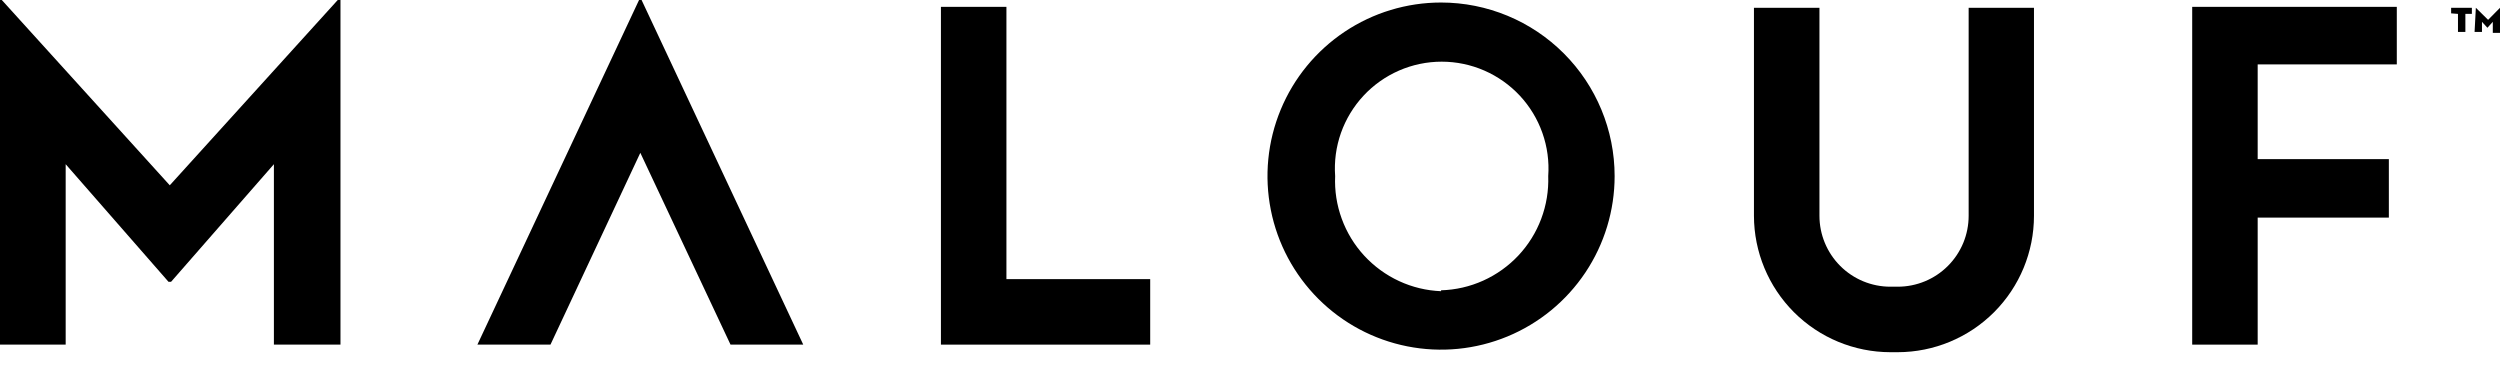
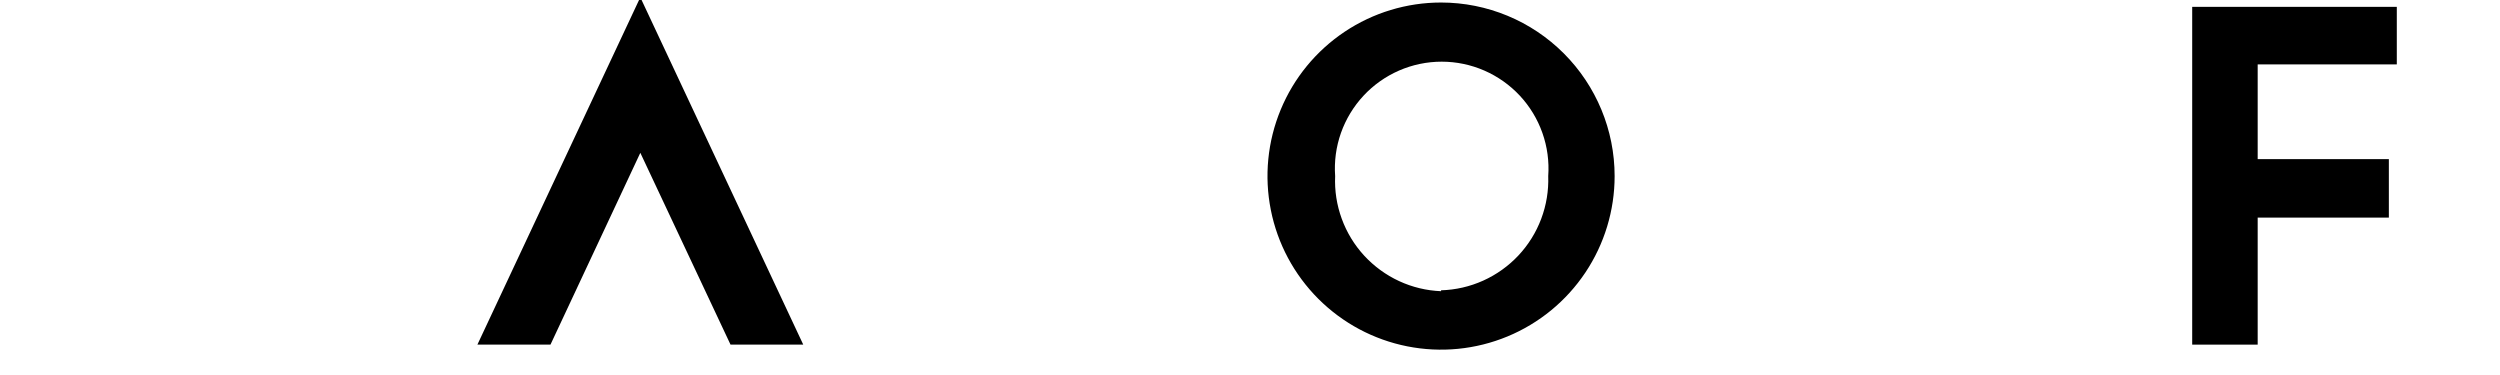
<svg xmlns="http://www.w3.org/2000/svg" width="100" height="15" viewBox="0 0 100 15" fill="none">
-   <path d="M98.045 0.534V0.311H98.875V0.556H98.615V1.278H98.319V0.556L98.045 0.534ZM99.034 0.311L99.524 0.794L100.001 0.311V1.314H99.712V0.873L99.496 1.112L99.279 0.873V1.278H98.983L99.034 0.311Z" fill="black" />
  <path d="M57.642 0.101C56.269 0.101 54.927 0.508 53.785 1.271C52.643 2.034 51.753 3.118 51.228 4.387C50.702 5.656 50.565 7.052 50.833 8.398C51.1 9.745 51.762 10.982 52.733 11.953C53.704 12.924 54.941 13.585 56.288 13.853C57.634 14.121 59.03 13.984 60.299 13.458C61.568 12.933 62.652 12.043 63.415 10.901C64.178 9.759 64.585 8.417 64.585 7.044C64.585 5.203 63.853 3.437 62.551 2.135C61.249 0.833 59.483 0.101 57.642 0.101V0.101ZM57.642 11.648C57.061 11.625 56.491 11.488 55.963 11.243C55.436 10.999 54.962 10.653 54.568 10.226C54.174 9.798 53.869 9.297 53.67 8.751C53.47 8.205 53.38 7.625 53.406 7.044C53.364 6.459 53.443 5.871 53.638 5.318C53.834 4.765 54.141 4.258 54.541 3.828C54.94 3.399 55.424 3.057 55.962 2.822C56.5 2.588 57.081 2.467 57.667 2.467C58.254 2.467 58.834 2.588 59.372 2.822C59.91 3.057 60.394 3.399 60.794 3.828C61.194 4.258 61.501 4.765 61.696 5.318C61.892 5.871 61.971 6.459 61.929 7.044C61.949 7.626 61.854 8.206 61.649 8.751C61.445 9.296 61.134 9.795 60.736 10.22C60.337 10.644 59.859 10.986 59.328 11.225C58.797 11.464 58.224 11.596 57.642 11.612V11.648Z" fill="black" />
-   <path d="M37.637 0.274V13.785H46.008V11.165H40.257V0.274H37.637Z" fill="black" />
  <path d="M87.688 13.785H90.307V8.704H95.554V6.365H90.307V2.576H95.872V0.274H87.688V13.785Z" fill="black" />
  <path d="M25.663 0L32.13 13.785H29.221L25.613 6.113L22.019 13.785H19.096L25.562 0H25.663Z" fill="black" />
-   <path d="M75.91 14.088H75.614C74.168 14.086 72.781 13.511 71.758 12.488C70.736 11.465 70.16 10.078 70.158 8.632V0.311H72.778V8.632C72.778 9.384 73.077 10.105 73.609 10.637C74.141 11.169 74.862 11.468 75.614 11.468H75.91C76.283 11.468 76.651 11.395 76.996 11.252C77.34 11.11 77.652 10.901 77.916 10.637C78.179 10.374 78.388 10.061 78.531 9.717C78.673 9.373 78.746 9.004 78.746 8.632V0.311H81.359V8.632C81.359 10.078 80.785 11.464 79.764 12.487C78.742 13.51 77.356 14.086 75.91 14.088V14.088Z" fill="black" />
-   <path d="M13.51 0H13.619V13.785H10.956V6.568L6.842 11.273H6.741L2.627 6.568V13.785H0V0H0.072L6.791 7.412L13.51 0Z" fill="black" />
</svg>